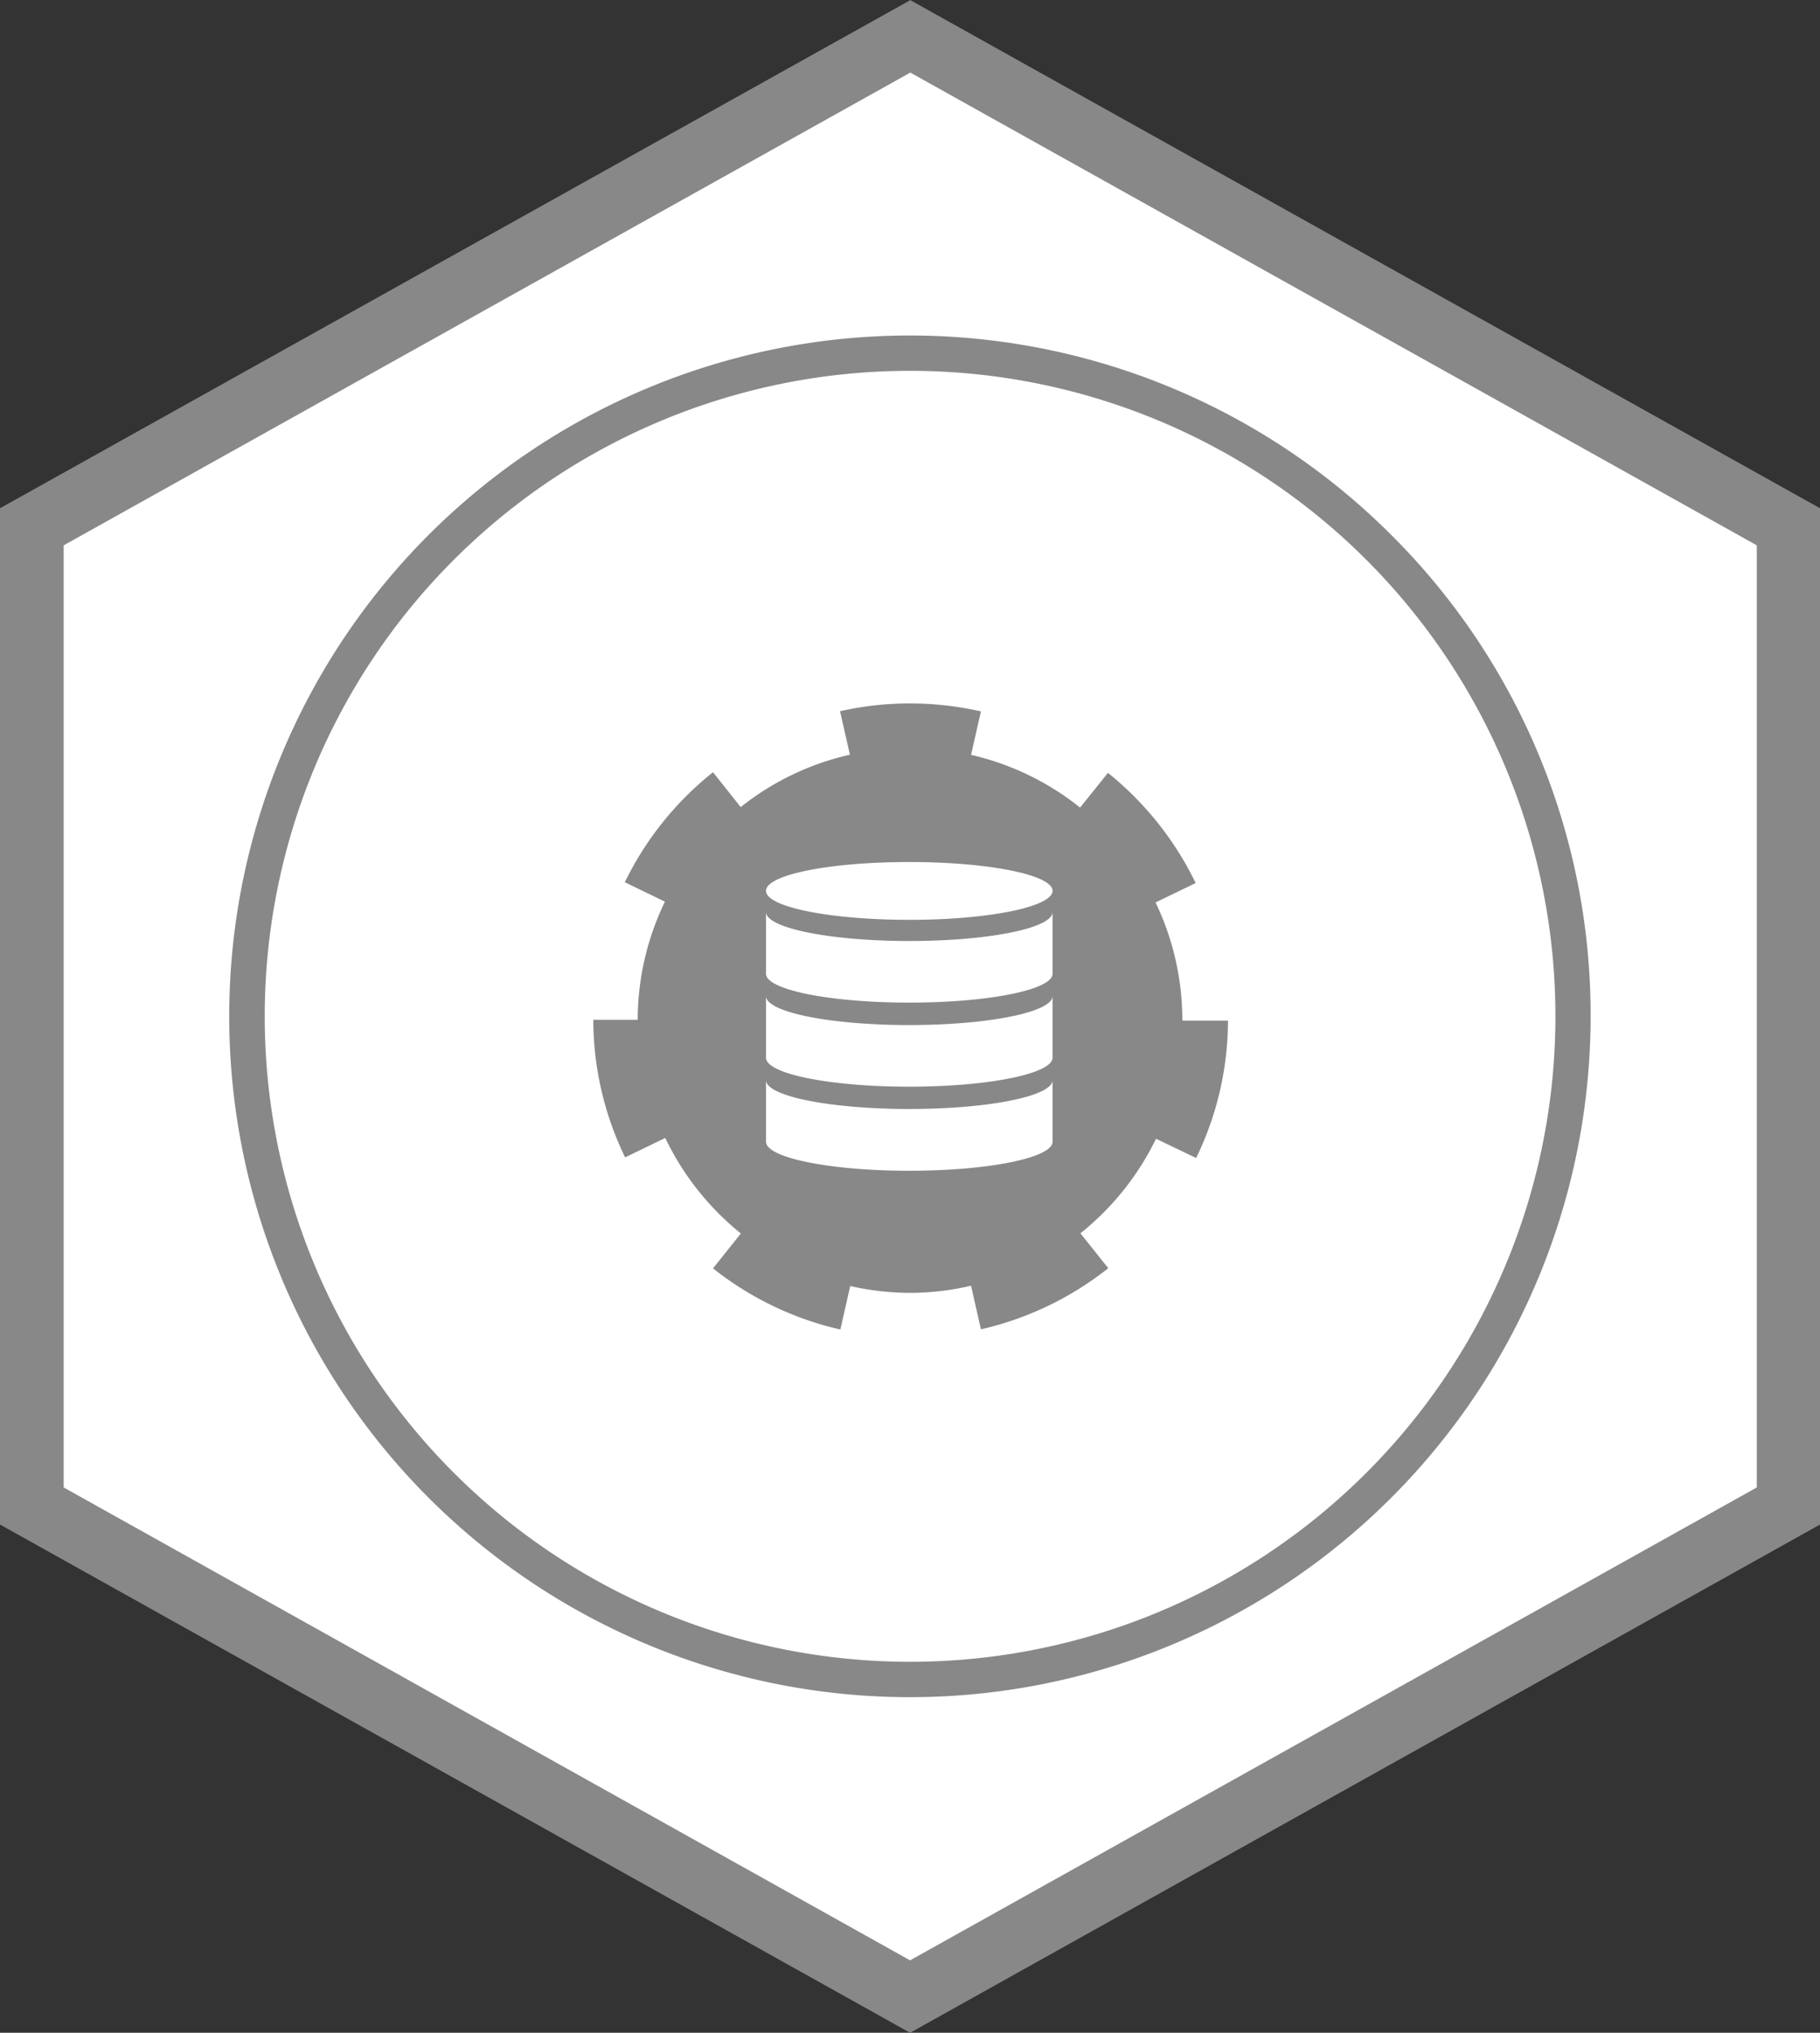
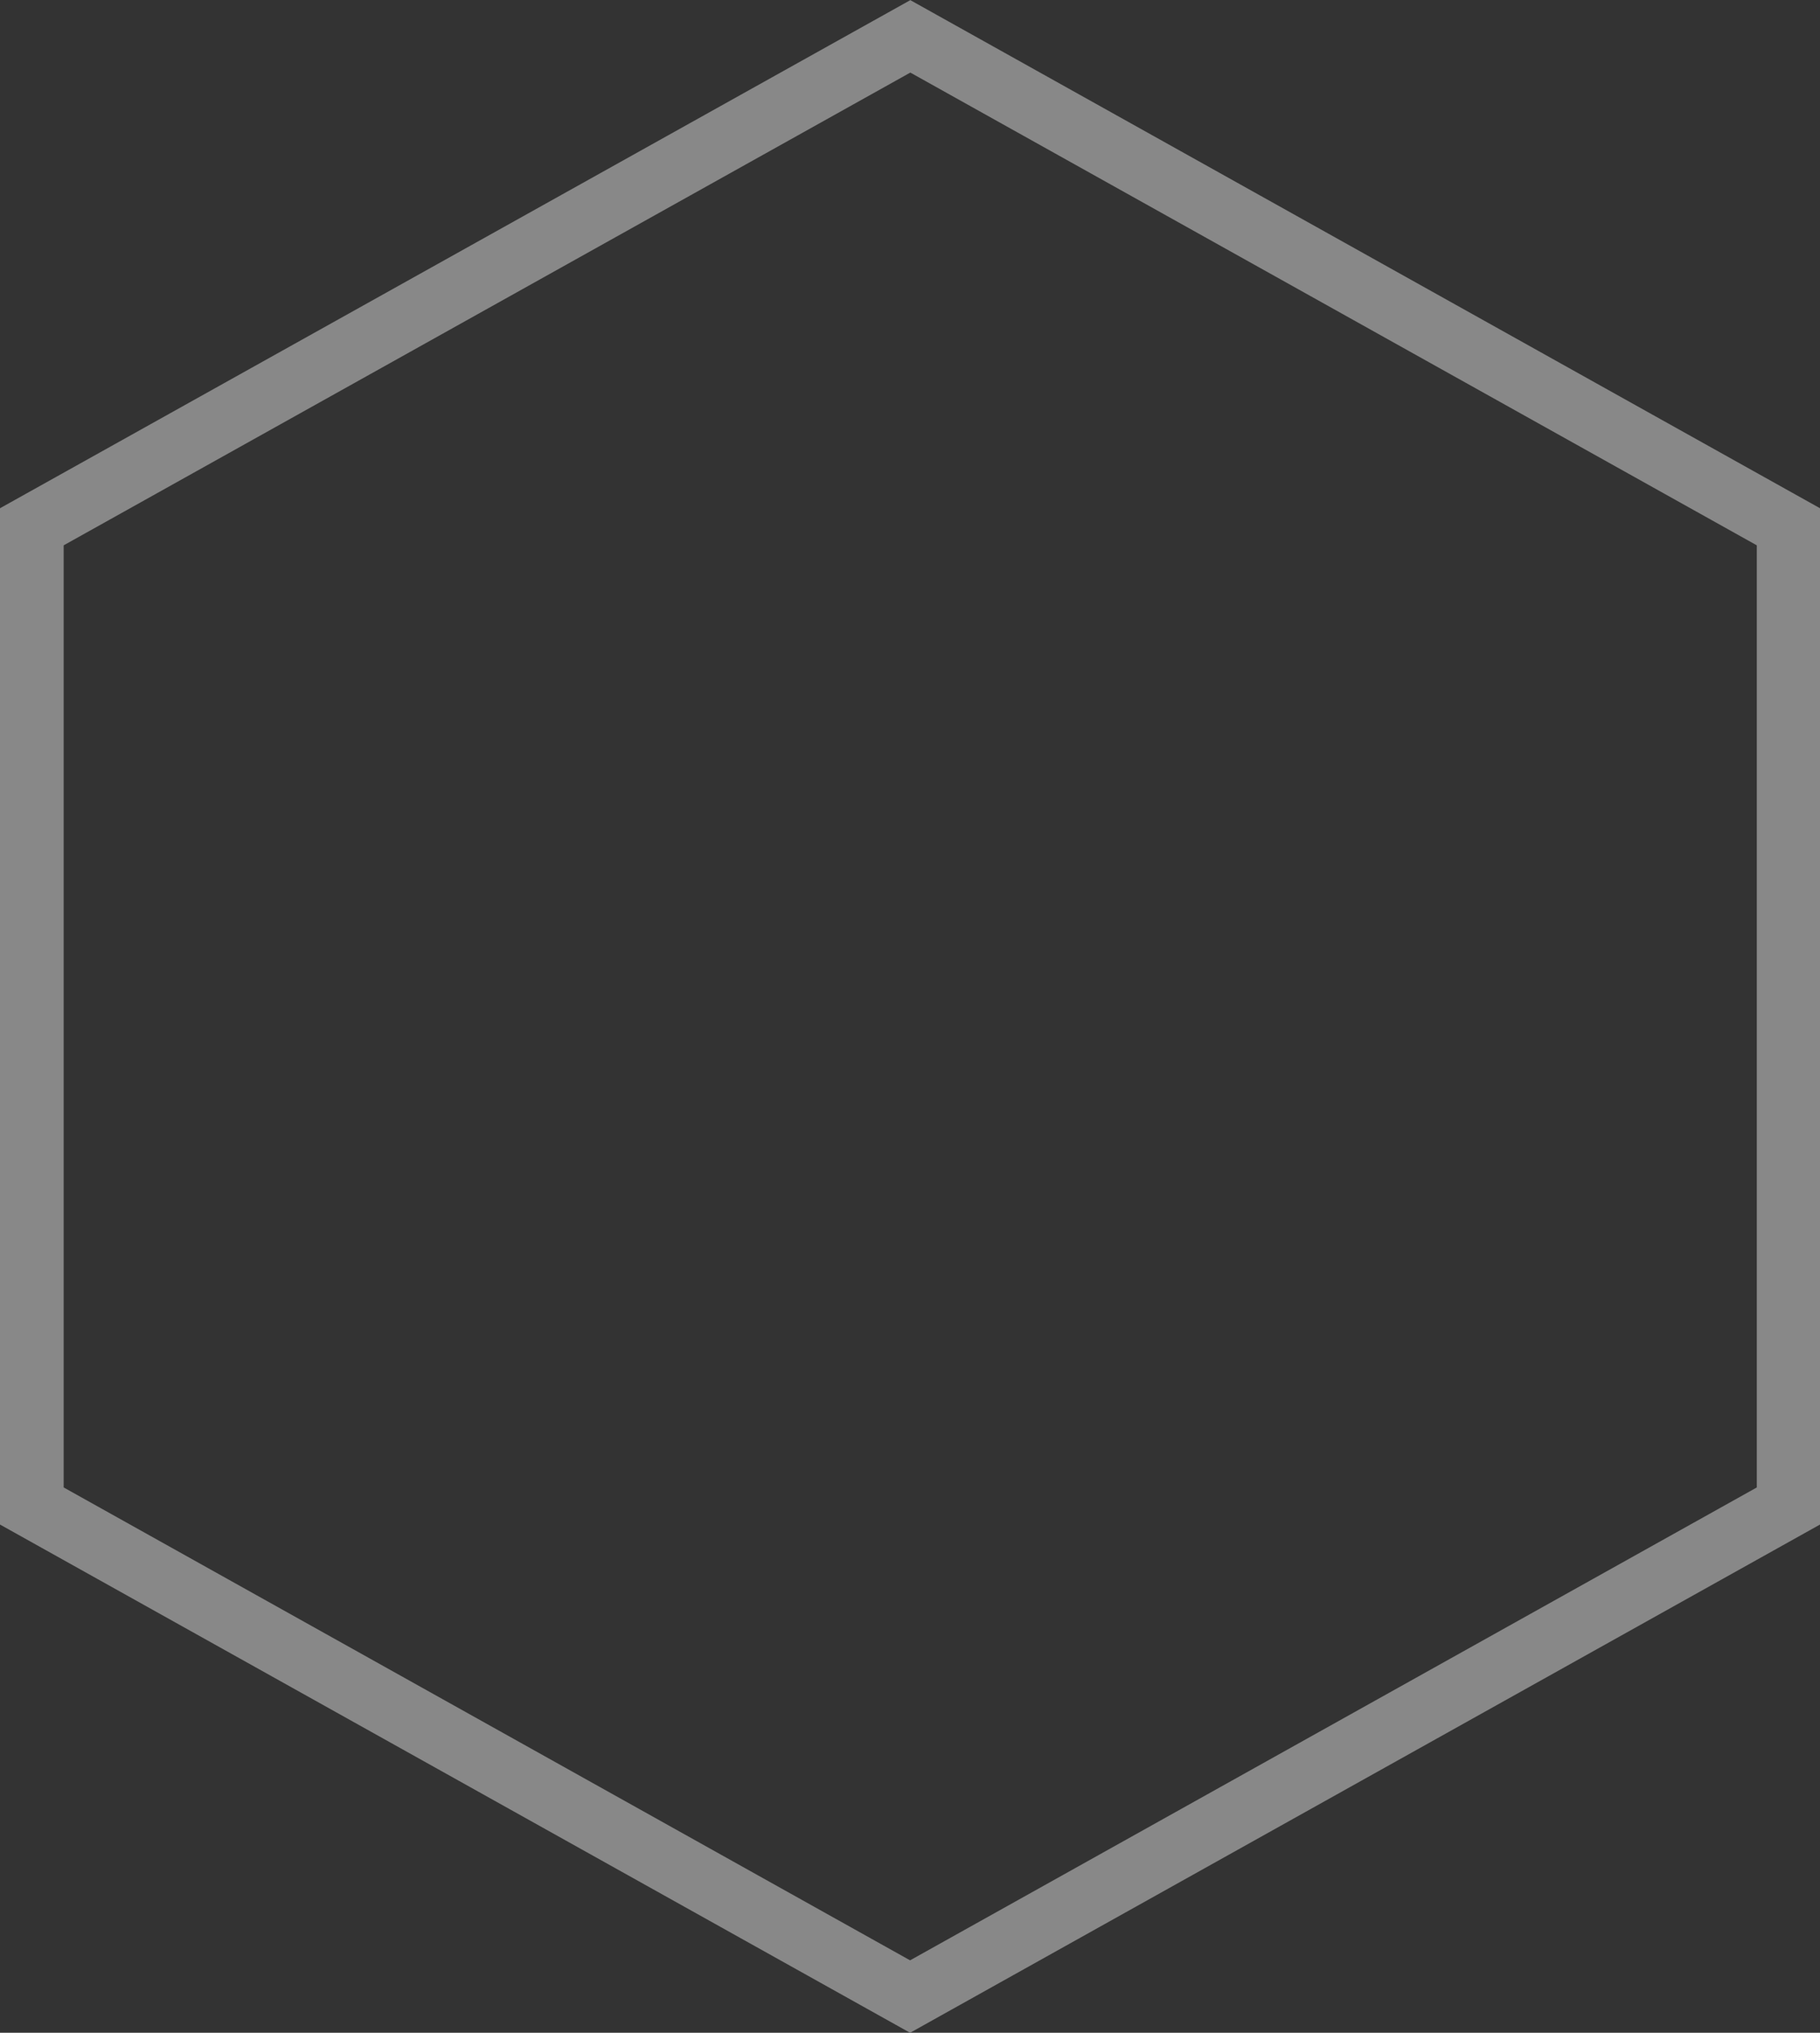
<svg xmlns="http://www.w3.org/2000/svg" id="Layer_1" data-name="Layer 1" viewBox="0 0 114.33 127.67">
  <rect x="0" y="0" width="114.33" height="127.67" fill="#333333" stroke="none" />
  <defs>
    <style>.cls-1{fill:#fff;}.cls-2{fill:#888;}</style>
  </defs>
  <title>DQ-Icon</title>
-   <path class="cls-1" d="M57.17.83.75,32.33v63l56.42,31.5,56.42-31.5v-63L57.17.83Z" />
  <path class="cls-2" d="M57.17,4.55l53.19,29.7V93.42l-53.19,29.7L4,93.42V34.25l53.2-29.7m0-4.55L0,31.92V95.75l57.17,31.92,57.16-31.92V31.92L57.17,0Z" />
-   <path class="cls-2" d="M87.4,33.6A42.76,42.76,0,1,0,99.92,63.83,42.5,42.5,0,0,0,87.4,33.6ZM57.17,104.37A40.54,40.54,0,1,1,97.71,63.83,40.54,40.54,0,0,1,57.17,104.37Z" />
-   <path class="cls-2" d="M74.27,64.08a17,17,0,0,0-1.68-7.4l2.52-1.22a20.15,20.15,0,0,0-5.51-6.92l-1.75,2.18A17.08,17.08,0,0,0,61,47.41l.62-2.73a20.1,20.1,0,0,0-4.45-.5h0a19.65,19.65,0,0,0-4.4.49l.62,2.73a17,17,0,0,0-6.86,3.29L44.79,48.5a20,20,0,0,0-5.54,6.91l2.52,1.22a17.06,17.06,0,0,0-1.71,7.42H37.27v0a19.83,19.83,0,0,0,2,8.64l2.52-1.22a17.32,17.32,0,0,0,4.75,6l-1.75,2.19a20,20,0,0,0,8,3.84l.62-2.73a17.2,17.2,0,0,0,3.82.43A16.94,16.94,0,0,0,61,80.75l.62,2.74a20.1,20.1,0,0,0,8-3.84l-1.75-2.19a17.29,17.29,0,0,0,4.75-5.94l2.52,1.21a19.77,19.77,0,0,0,2-8.63h-2.8Zm-8.15,7.63c0,1-4,1.82-9,1.82s-9-.82-9-1.82V67.84c0,1,4,1.81,9,1.81s9-.81,9-1.81Zm0-5.28c0,1-4,1.82-9,1.82s-9-.81-9-1.82V62.56c0,1,4,1.82,9,1.82s9-.82,9-1.82Zm0-5.27c0,1-4,1.81-9,1.81s-9-.81-9-1.81V57.28c0,1,4,1.82,9,1.82s9-.81,9-1.82Zm-9-3.39c-5,0-9-.81-9-1.82s4-1.81,9-1.81,9,.81,9,1.81S62.11,57.77,57.17,57.77Z" />
</svg>